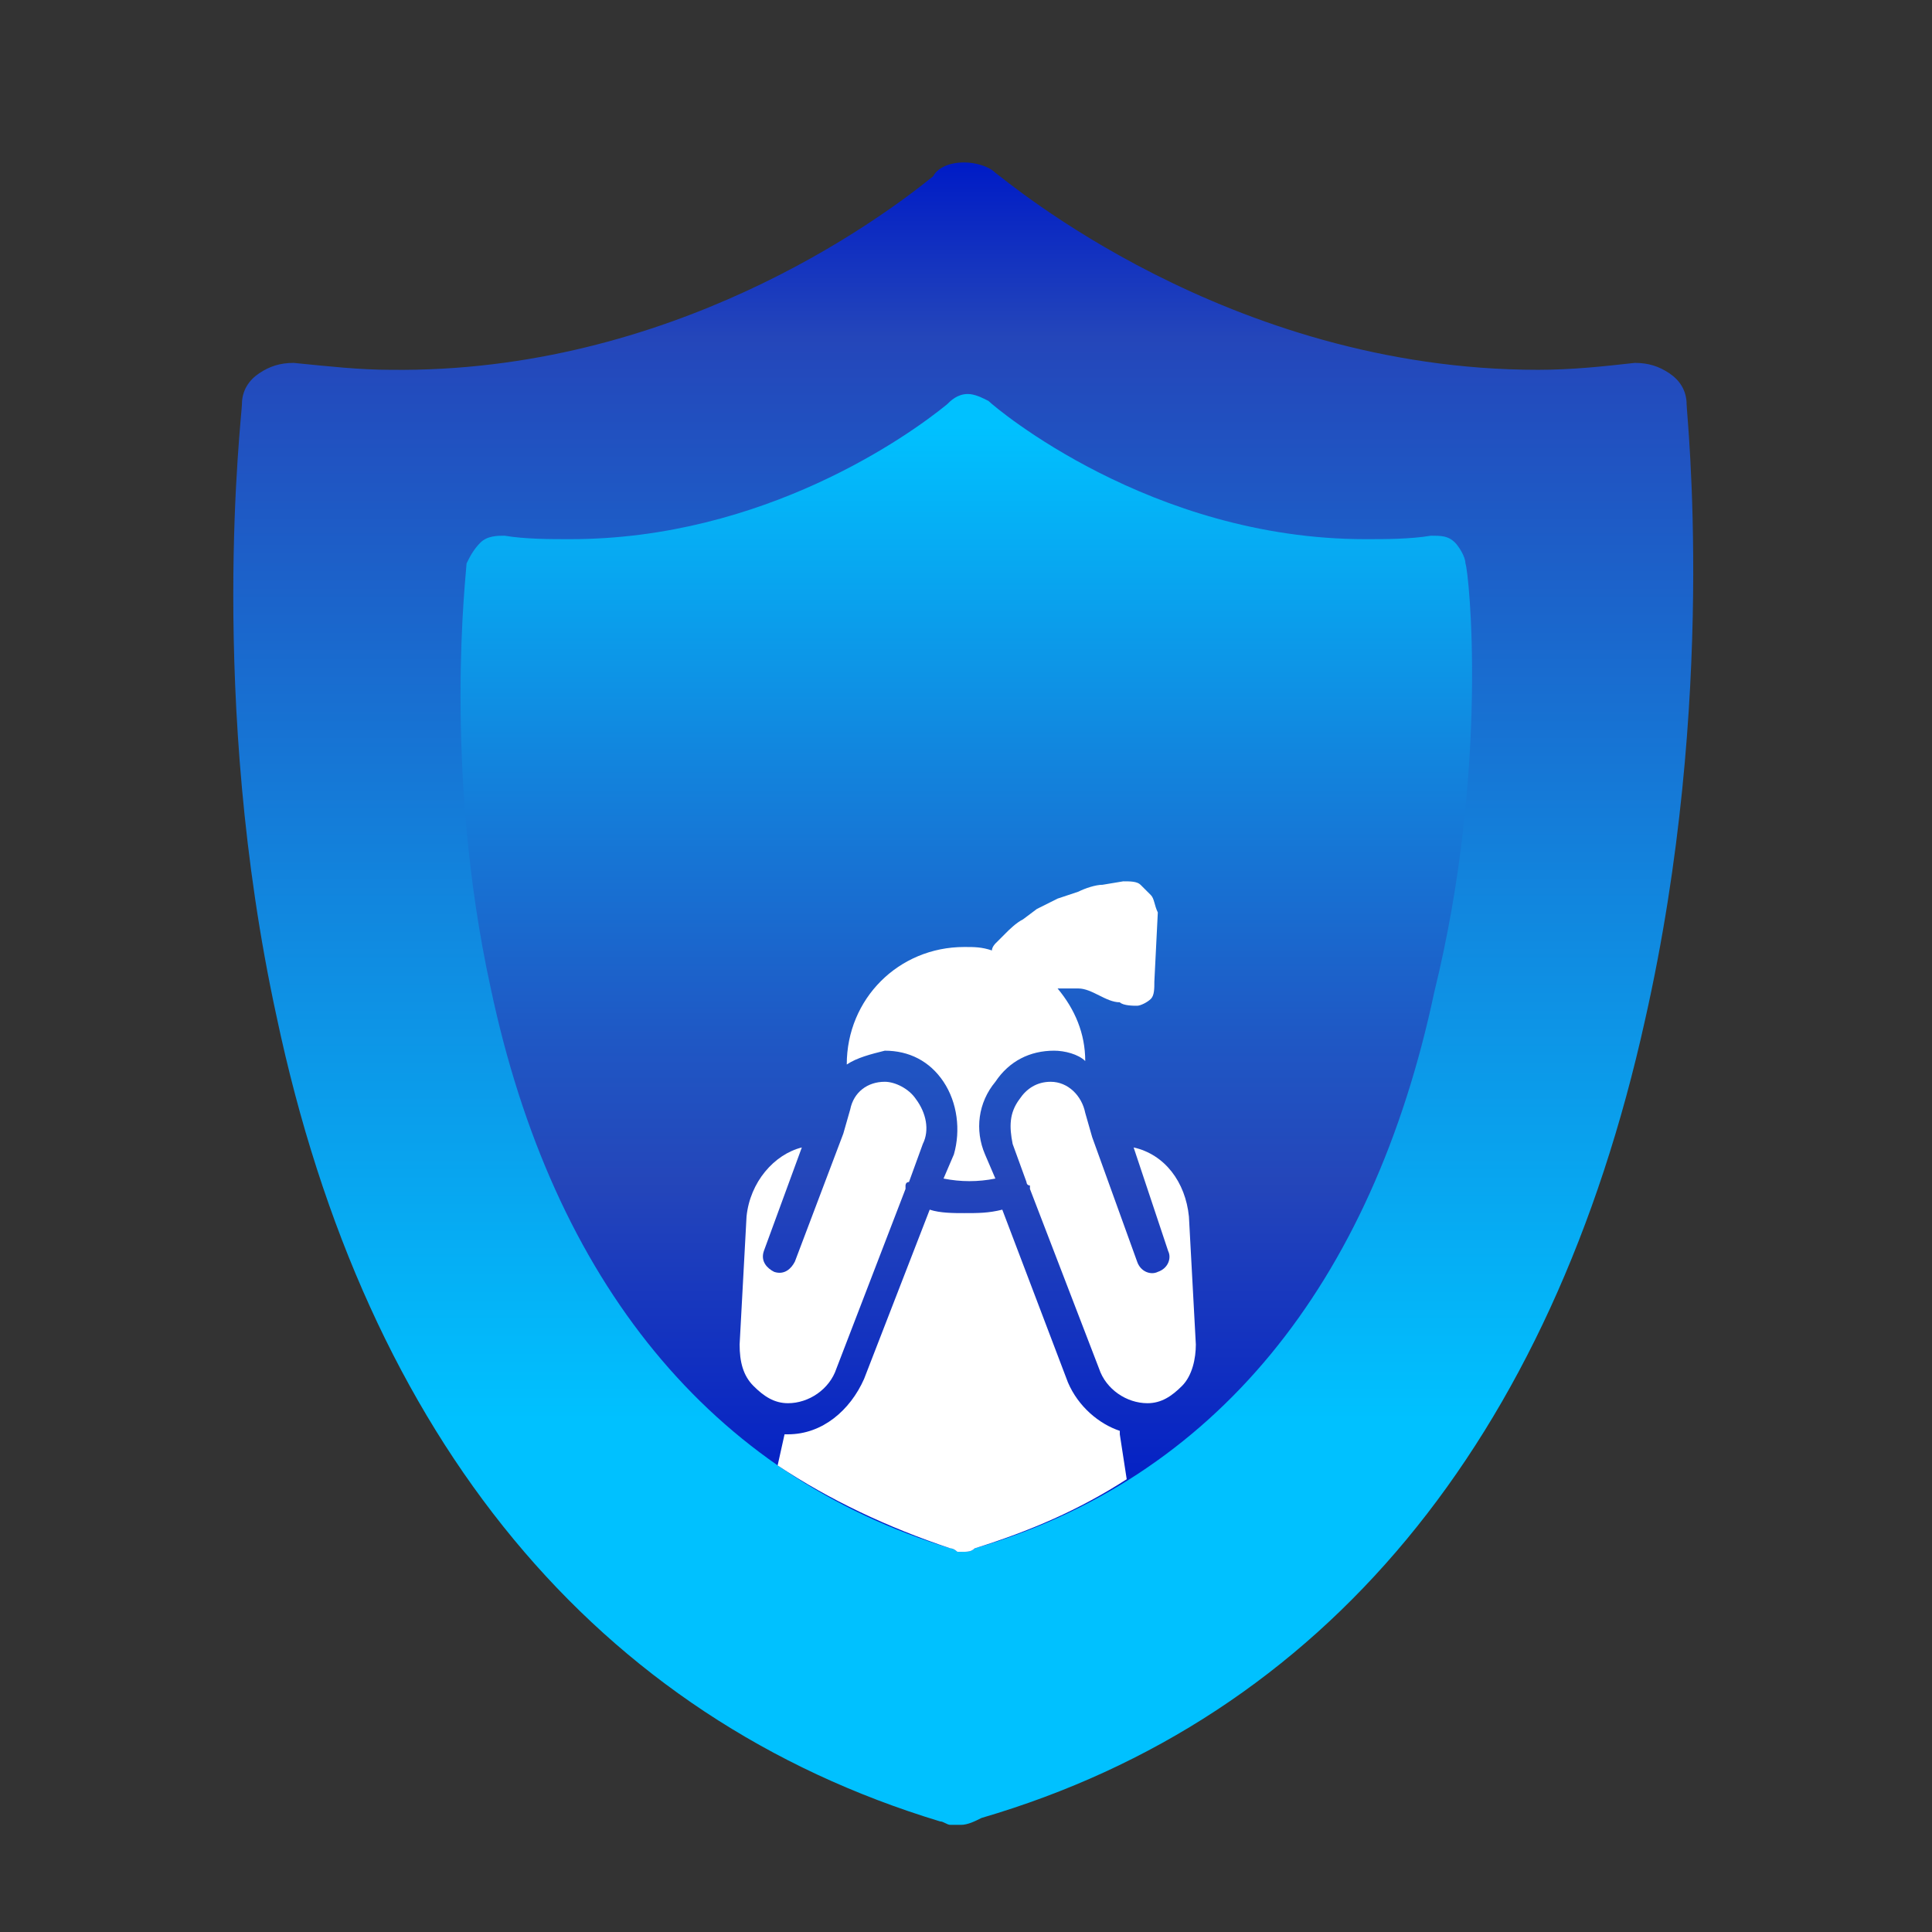
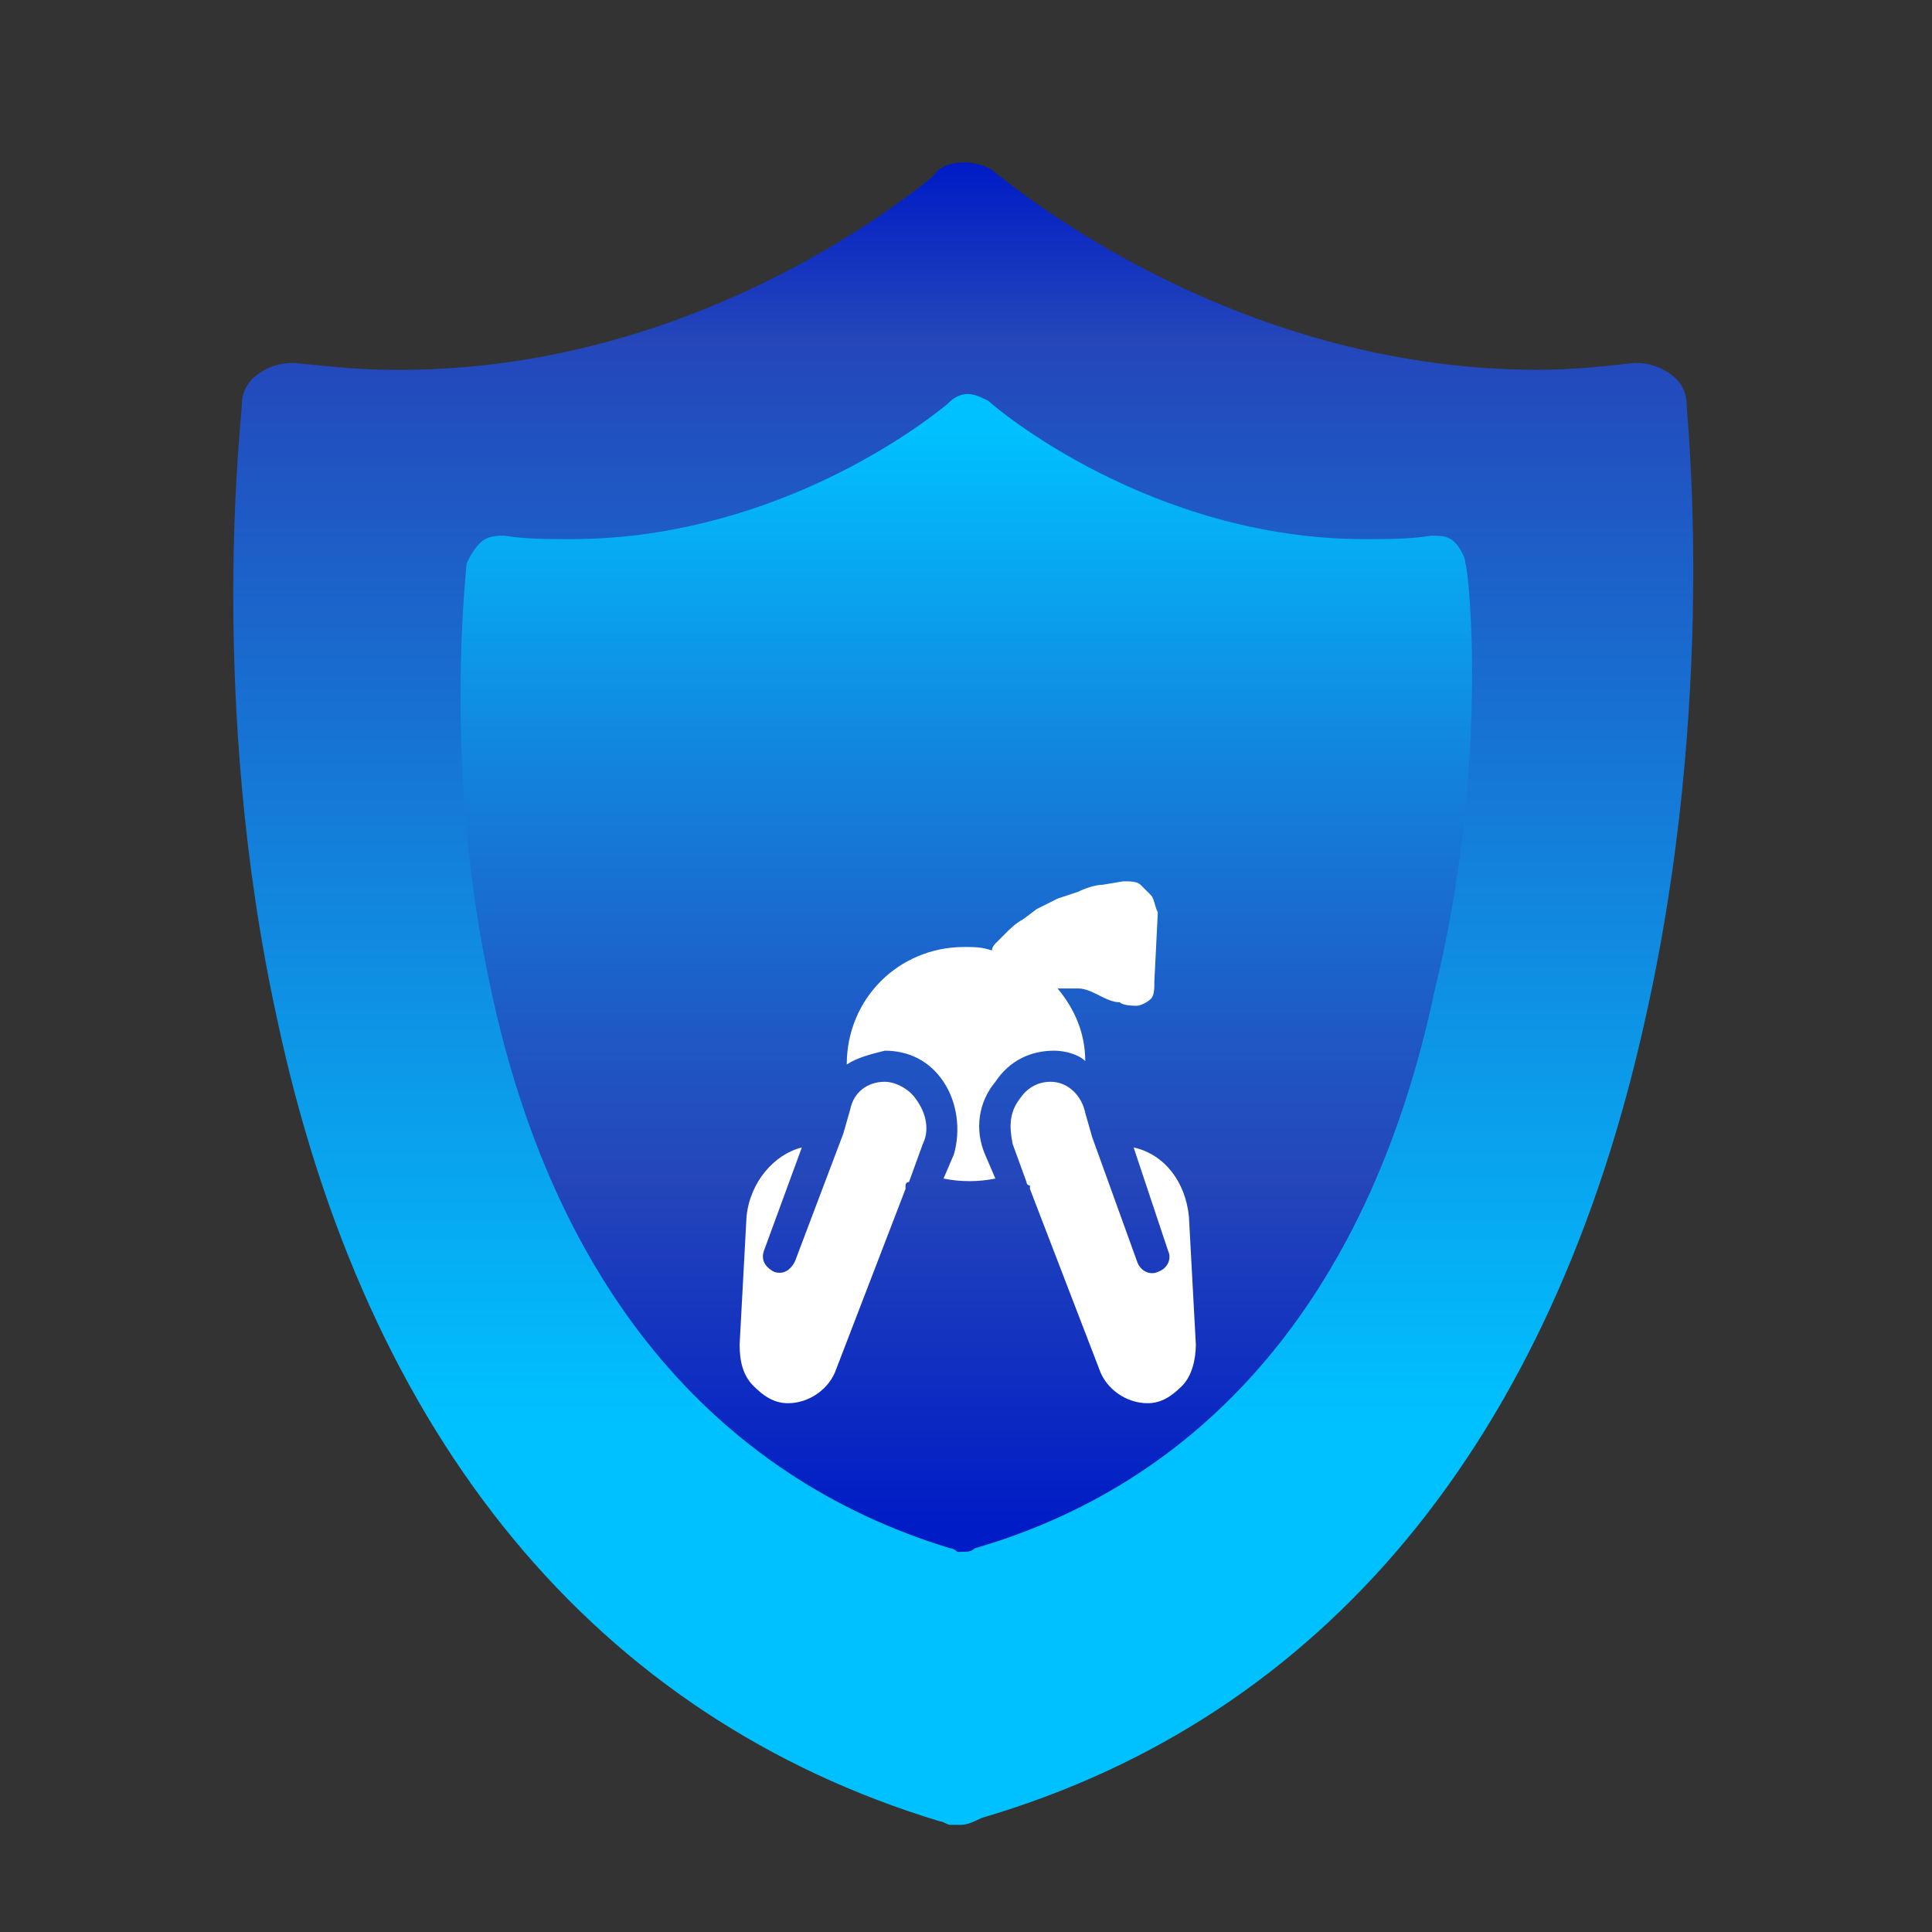
<svg xmlns="http://www.w3.org/2000/svg" version="1.1" id="Layer_1" x="0px" y="0px" viewBox="0 0 55.9 55.9" style="enable-background:new 0 0 55.9 55.9;" xml:space="preserve">
  <rect x="0" y="0" width="55.9" height="55.9" fill="#333333" stroke="none" />
  <style type="text/css">
	.st0{fill:url(#SVGID_1_);}
	.st1{fill:url(#SVGID_00000025438606263534962650000011039892139195813038_);}
	.st2{fill:#FFFFFF;}
</style>
  <g>
    <g>
      <g>
        <linearGradient id="SVGID_1_" gradientUnits="userSpaceOnUse" x1="27.95" y1="50.547" x2="27.95" y2="4.802">
          <stop offset="0.207" style="stop-color:#00C1FF" />
          <stop offset="0.891" style="stop-color:#2446BA" />
          <stop offset="1" style="stop-color:#001CC6" />
        </linearGradient>
        <path class="st0" d="M48.8,11.7c0-0.4-0.2-0.7-0.5-0.9c-0.3-0.2-0.6-0.3-1-0.3c-0.9,0.1-1.8,0.2-2.8,0.2c-9,0-15.4-5.5-15.7-5.7     c-0.2-0.2-0.6-0.3-0.9-0.3c-0.5,0-0.8,0.2-0.9,0.4c-1.6,1.3-7.6,5.7-15.7,5.6c-0.9,0-1.8-0.1-2.8-0.2c-0.4,0-0.7,0.1-1,0.3     c-0.3,0.2-0.5,0.5-0.5,0.9c0,0.3-1,8.5,1,17.7c2.6,12.3,9.3,20.3,19.2,23.3c0.1,0,0.2,0.1,0.3,0.1l0.1,0c0.1,0,0.1,0,0.2,0     c0.2,0,0.4-0.1,0.6-0.2c9.9-2.9,16.5-10.9,19.2-23.1C49.7,20.2,48.8,12,48.8,11.7" />
      </g>
    </g>
  </g>
  <g>
    <g>
      <linearGradient id="SVGID_00000038402335833182650300000001050654303154623409_" gradientUnits="userSpaceOnUse" x1="27.95" y1="12.339" x2="27.95" y2="44.11">
        <stop offset="1.610825e-04" style="stop-color:#00C1FF" />
        <stop offset="0.306" style="stop-color:#1284DD" />
        <stop offset="0.56" style="stop-color:#1F57C4" />
        <stop offset="0.687" style="stop-color:#2446BA" />
        <stop offset="1" style="stop-color:#001CC6" />
      </linearGradient>
      <path style="fill:url(#SVGID_00000038402335833182650300000001050654303154623409_);" d="M42.4,16.3c0-0.2-0.2-0.5-0.3-0.6    c-0.2-0.2-0.4-0.2-0.7-0.2c-0.6,0.1-1.3,0.1-1.9,0.1c-6.2,0-10.7-3.8-10.9-4c-0.2-0.1-0.4-0.2-0.6-0.2c-0.3,0-0.5,0.2-0.6,0.3    c-1.1,0.9-5.3,3.9-10.9,3.9c-0.6,0-1.3,0-1.9-0.1c-0.2,0-0.5,0-0.7,0.2c-0.2,0.2-0.3,0.4-0.4,0.6c0,0.2-0.7,5.9,0.7,12.3    c1.8,8.5,6.4,14.1,13.3,16.2c0.1,0,0.2,0.1,0.2,0.1l0,0c0,0,0.1,0,0.1,0c0.2,0,0.3,0,0.4-0.1c6.9-2,11.5-7.6,13.3-16.1    C43.1,22.2,42.5,16.5,42.4,16.3" />
    </g>
  </g>
  <path class="st2" d="M30.4,31.3C30.4,31.3,30.4,31.3,30.4,31.3c-0.4,0-0.7,0.2-0.9,0.5c-0.3,0.4-0.3,0.8-0.2,1.3l0.4,1.1  c0,0,0,0.1,0.1,0.1c0,0,0,0.1,0,0.1l2,5.2c0.2,0.6,0.8,1,1.4,1c0.4,0,0.7-0.2,1-0.5c0.3-0.3,0.4-0.8,0.4-1.2l-0.2-3.7  c-0.1-1-0.7-1.8-1.6-2l1,3c0.1,0.2,0,0.5-0.3,0.6c-0.2,0.1-0.5,0-0.6-0.3l-1.3-3.6c0,0,0,0,0,0l-0.2-0.7  C31.3,31.7,30.9,31.3,30.4,31.3z" />
  <path class="st2" d="M23.2,33.2c-0.8,0.2-1.5,1-1.6,2l-0.2,3.7c0,0.5,0.1,0.9,0.4,1.2c0.3,0.3,0.6,0.5,1,0.5c0.6,0,1.2-0.4,1.4-1  l2-5.2c0,0,0-0.1,0-0.1c0,0,0-0.1,0.1-0.1l0.4-1.1c0.2-0.4,0.1-0.9-0.2-1.3c-0.2-0.3-0.6-0.5-0.9-0.5c-0.5,0-0.9,0.3-1,0.8l-0.2,0.7  c0,0,0,0,0,0L23,36.5c-0.1,0.2-0.3,0.4-0.6,0.3c-0.2-0.1-0.4-0.3-0.3-0.6L23.2,33.2z" />
-   <path class="st2" d="M32.4,41.5c0,0,0-0.1,0-0.1c-0.6-0.2-1.2-0.7-1.5-1.4L29,35c-0.4,0.1-0.7,0.1-1.1,0.1c-0.3,0-0.7,0-1-0.1  l-1.9,4.9c-0.4,0.9-1.2,1.6-2.2,1.6c0,0-0.1,0-0.1,0c0,0,0,0,0,0l-0.2,0.9c1.5,1,3.2,1.8,5,2.4c0.1,0,0.2,0.1,0.2,0.1l0,0  c0,0,0.1,0,0.1,0c0.2,0,0.3,0,0.4-0.1c1.6-0.5,3-1.1,4.4-2L32.4,41.5z" />
  <path class="st2" d="M33.3,25.9c-0.1-0.1-0.2-0.2-0.3-0.3c-0.1-0.1-0.3-0.1-0.5-0.1l-0.6,0.1c-0.2,0-0.5,0.1-0.7,0.2L30.6,26  c-0.2,0.1-0.4,0.2-0.6,0.3l-0.4,0.3c-0.2,0.1-0.4,0.3-0.5,0.4l-0.3,0.3c0,0-0.1,0.1-0.1,0.2c-0.3-0.1-0.5-0.1-0.8-0.1  c-1.9,0-3.4,1.5-3.4,3.4c0,0,0,0,0,0c0.3-0.2,0.7-0.3,1.1-0.4c0.7,0,1.3,0.3,1.7,0.9c0.4,0.6,0.5,1.4,0.3,2.1l-0.3,0.7  c0.5,0.1,1,0.1,1.5,0l-0.3-0.7c-0.3-0.7-0.2-1.5,0.3-2.1c0.4-0.6,1-0.9,1.7-0.9c0.3,0,0.7,0.1,0.9,0.3c0-0.8-0.3-1.5-0.8-2.1  c0.2,0,0.4,0,0.6,0c0.2,0,0.4,0.1,0.6,0.2c0.2,0.1,0.4,0.2,0.6,0.2c0.1,0.1,0.4,0.1,0.5,0.1c0.1,0,0.3-0.1,0.4-0.2  c0.1-0.1,0.1-0.3,0.1-0.5l0.1-2C33.4,26.2,33.4,26,33.3,25.9z" />
</svg>